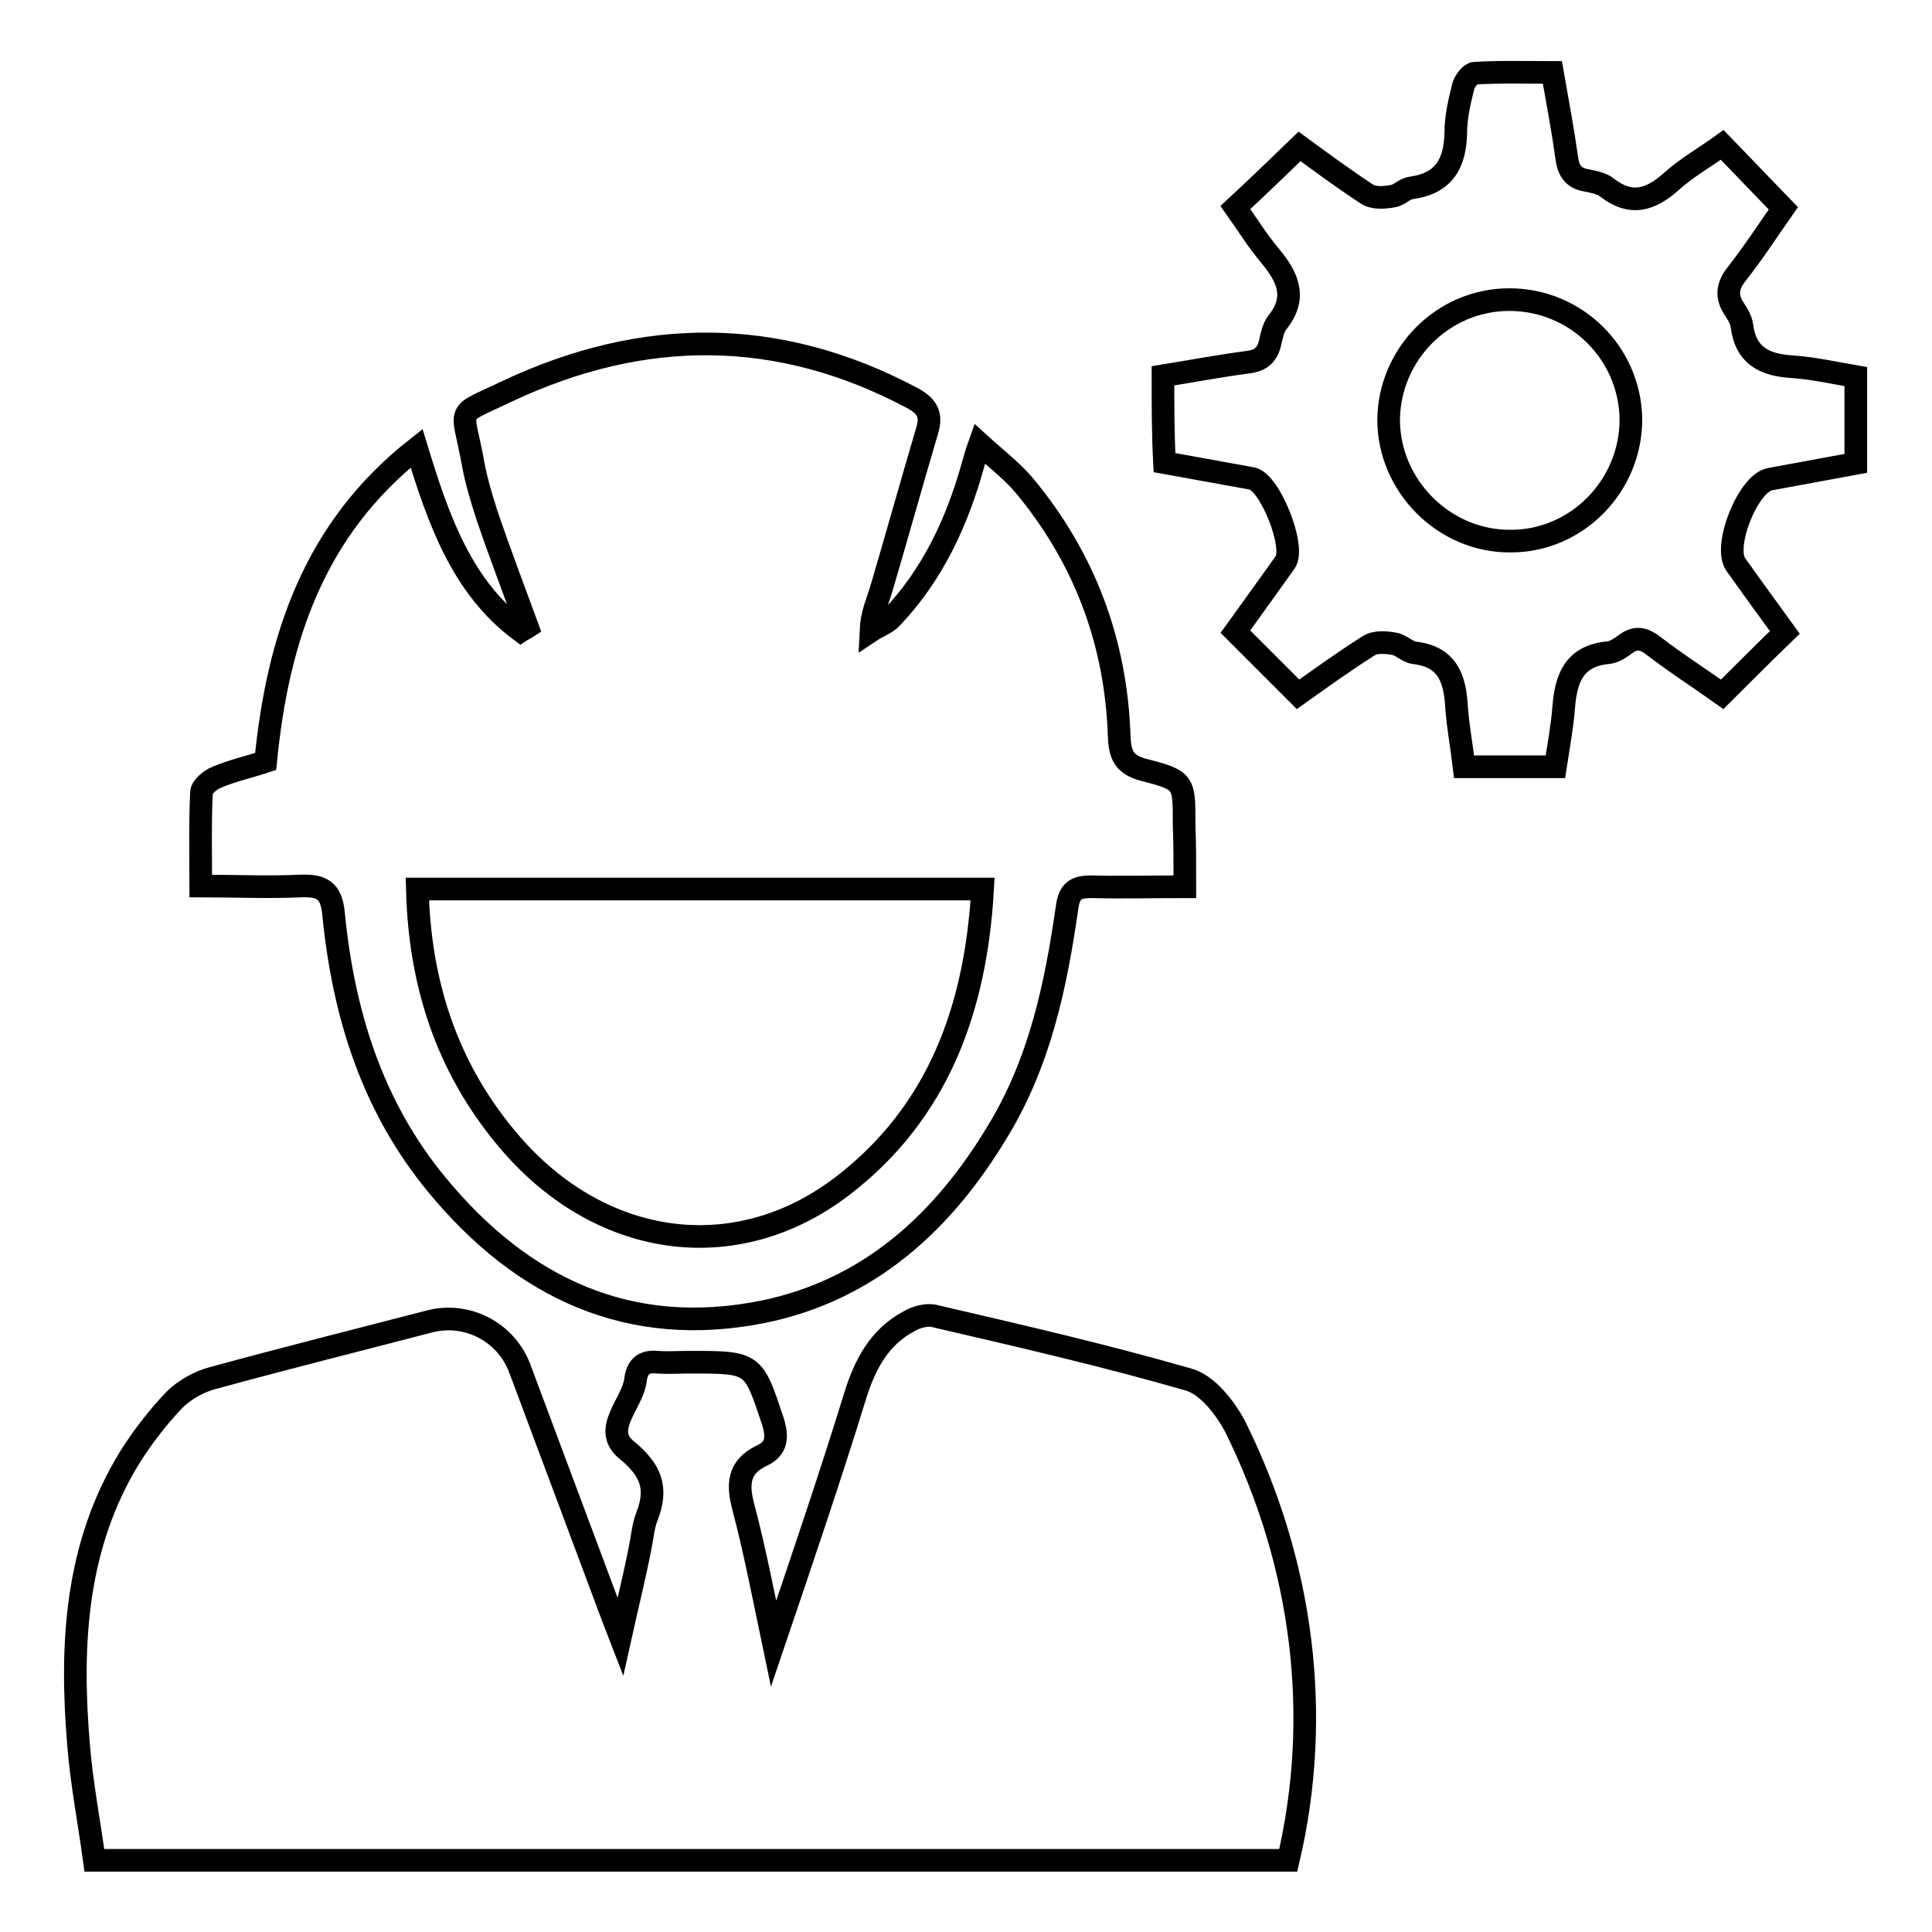
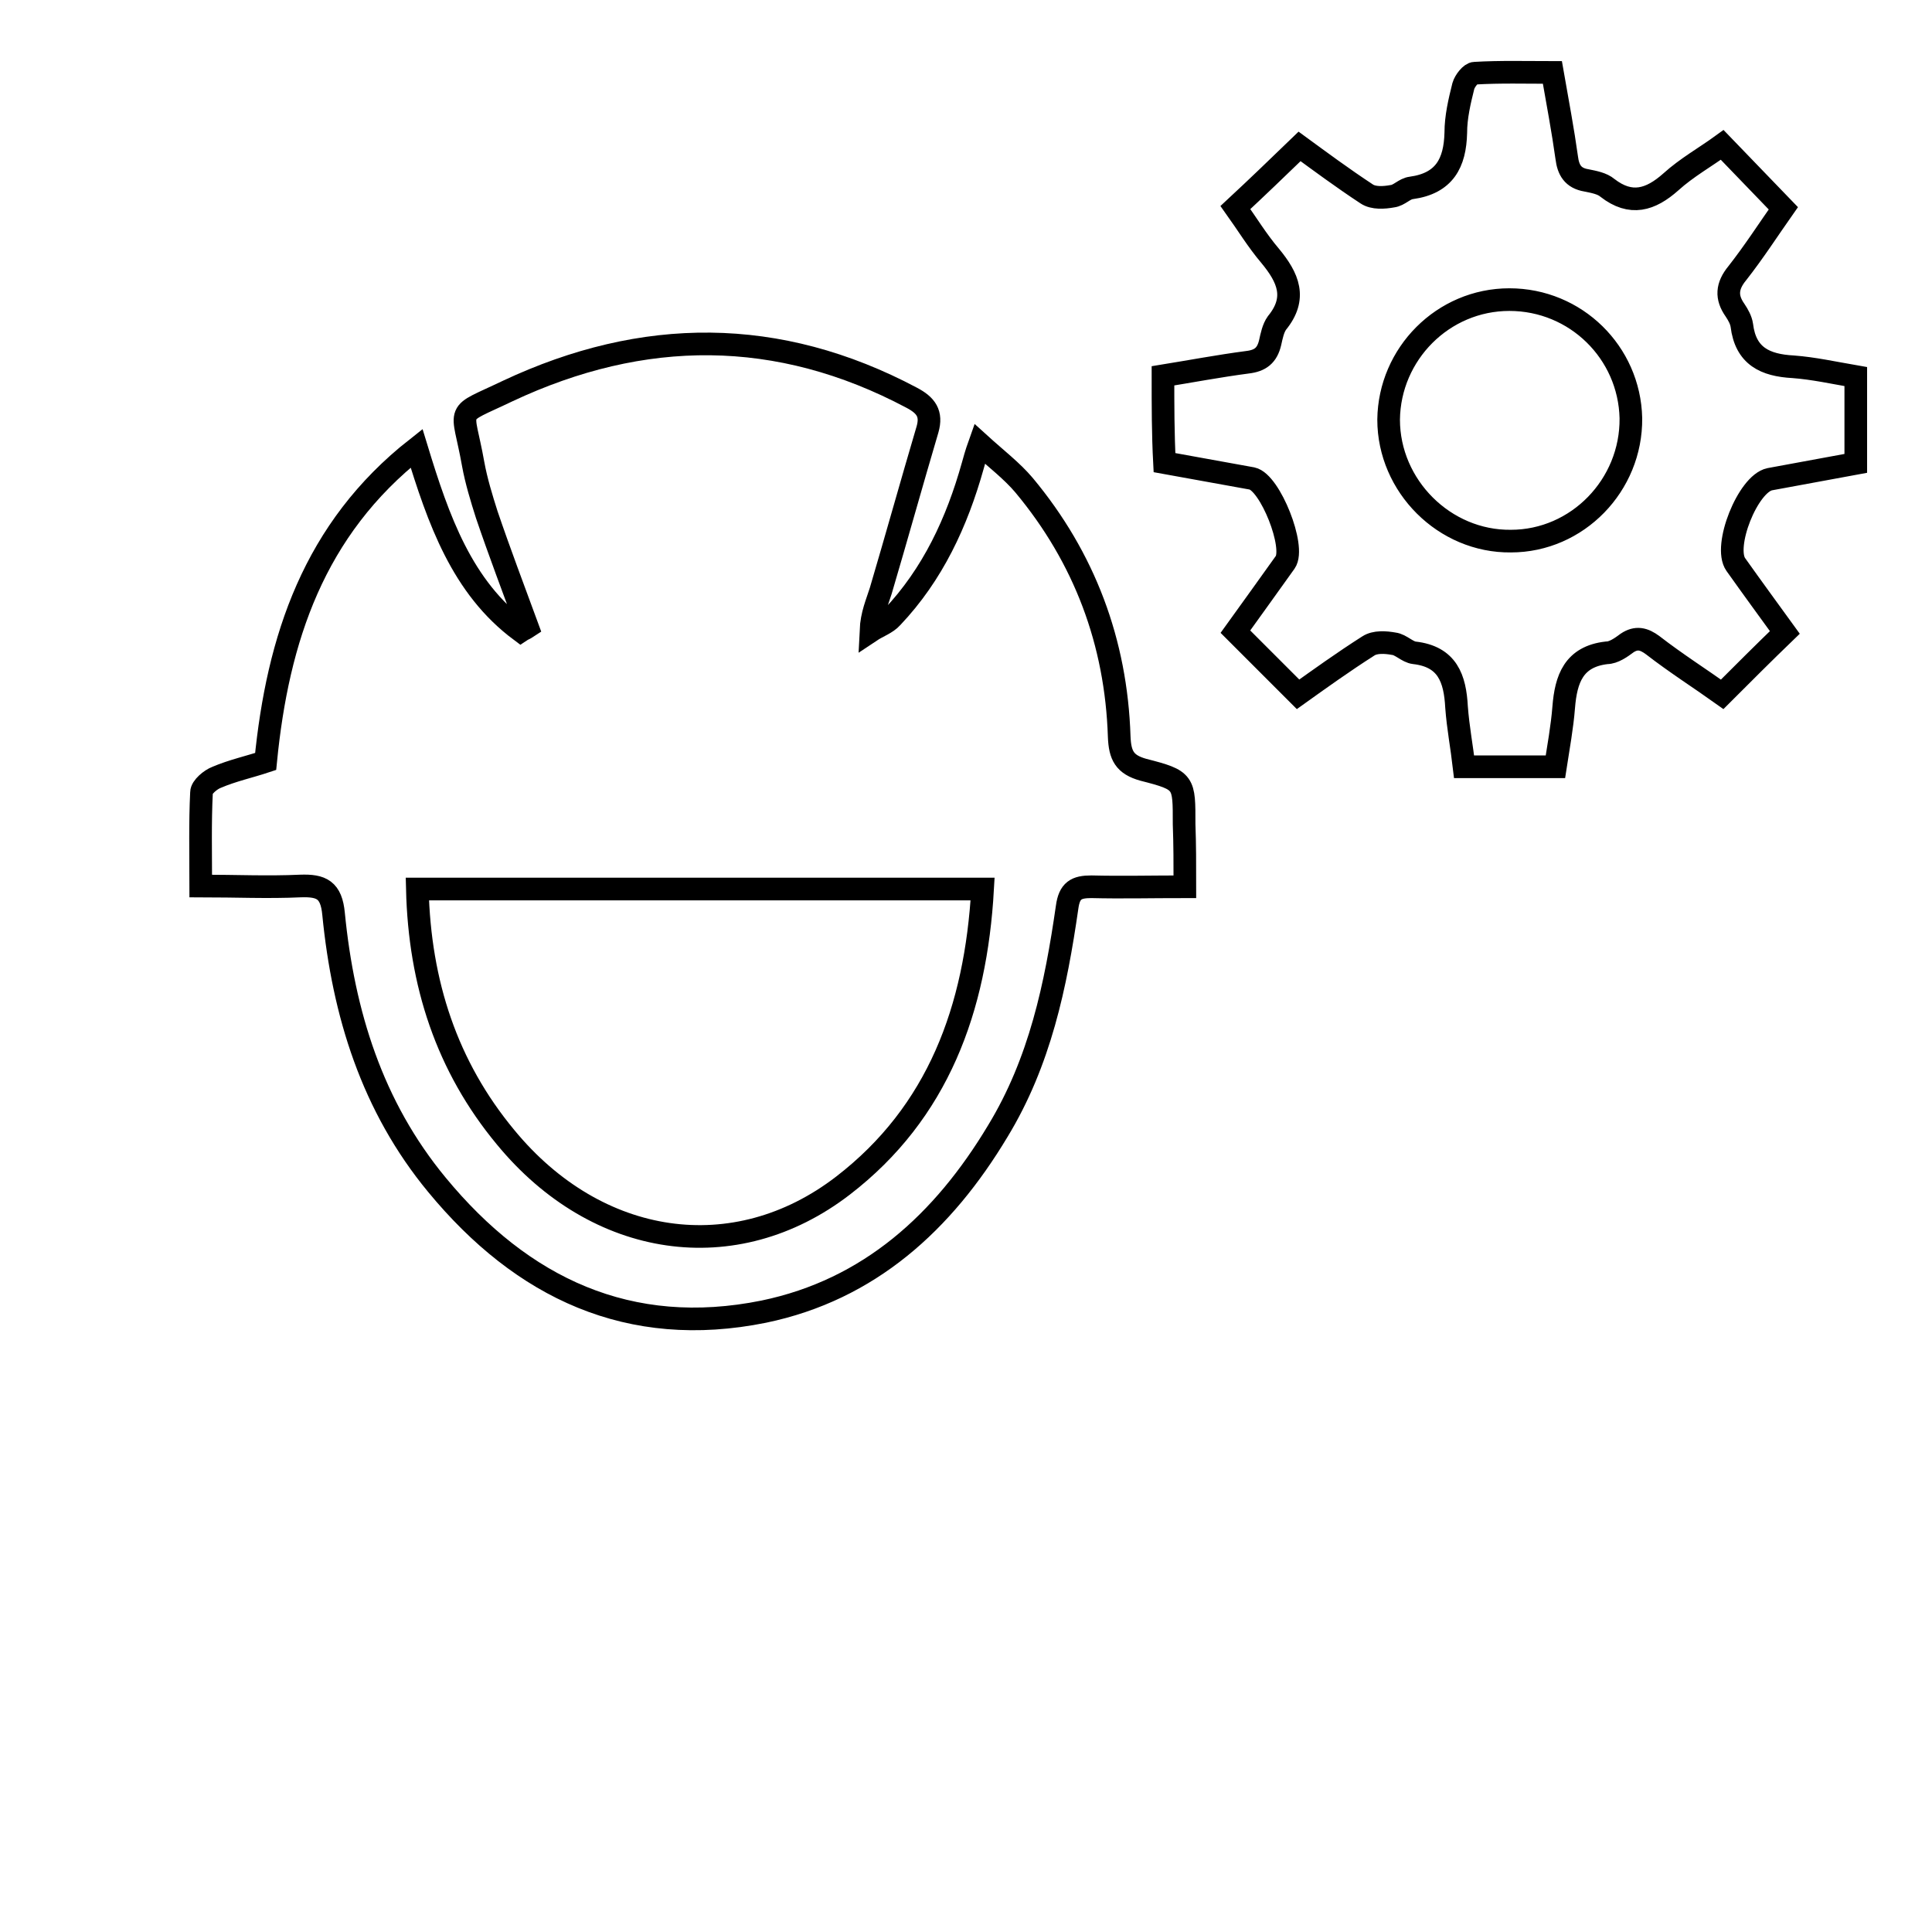
<svg xmlns="http://www.w3.org/2000/svg" version="1.1" x="0px" y="0px" viewBox="0 0 256 256" enable-background="new 0 0 256 256" xml:space="preserve">
  <g>
    <g>
-       <path stroke-width="3" fill-opacity="0" stroke="#000000" d="M170.7,246.5c-52.7,0-105.2,0-158.2,0c-0.7-5.2-1.7-10.3-2.1-15.4c-1.1-13.2-0.4-26.3,6.8-38c1.7-2.7,3.7-5.3,5.9-7.6c1.3-1.3,3.2-2.4,5.1-2.9c9.5-2.6,19.1-5,28.7-7.5c5-1.3,10.2,1.4,12,6.3c4,10.7,8,21.4,12,32.1c0.3,0.8,0.6,1.6,1.3,3.4c1-4.5,1.9-8.1,2.6-11.7c0.3-1.4,0.4-2.9,0.9-4.2c1.5-3.8,0.6-6.2-2.7-8.9c-3.3-2.7,0.8-6.1,1.2-9.2c0.2-1.7,1-2.6,2.9-2.4c1.4,0.1,2.9,0,4.3,0c8.5,0,8.4,0,11,7.8c0.7,2.2,0.5,3.7-1.5,4.6c-3.1,1.5-3.2,3.8-2.4,6.8c1.5,5.7,2.6,11.4,4,18.1c3.9-11.5,7.5-22.1,10.8-32.8c1.3-4.2,3.2-7.8,7.1-9.9c1-0.6,2.5-1,3.5-0.7c11.2,2.6,22.5,5.2,33.6,8.4c2.5,0.7,4.9,3.8,6.2,6.3C172.7,207.3,175.2,227.4,170.7,246.5z" />
      <path stroke-width="3" fill-opacity="0" stroke="#000000" d="M157,117.5c-4.4,0-8.4,0.1-12.4,0c-2,0-2.9,0.5-3.2,2.7c-1.5,10.4-3.6,20.5-9.2,29.7c-7.2,12-17,21-31,23.9c-17.8,3.6-32-3.1-43.3-16.8c-8.6-10.4-12.4-22.7-13.7-35.9c-0.3-3.2-1.6-3.8-4.4-3.7c-4.3,0.2-8.6,0-13.2,0c0-4.4-0.1-8.4,0.1-12.4c0-0.7,1.2-1.7,2-2c2.1-0.9,4.4-1.4,6.5-2.1c1.6-16.3,6.4-30.8,20-41.5c2.9,9.5,6,18.4,13.8,24.2c0.3-0.2,0.6-0.3,0.9-0.5c-1.8-4.9-3.7-9.9-5.4-14.9c-0.7-2.2-1.4-4.5-1.8-6.7c-1.4-7.9-2.7-6.2,4.6-9.7c17.9-8.4,35.8-8.5,53.5,0.9c1.9,1,2.7,2.1,2.1,4.2c-2.1,7.1-4.1,14.3-6.2,21.4c-0.5,1.6-1.2,3.1-1.3,5.3c0.9-0.6,2.1-1,2.8-1.8c5.4-5.7,8.6-12.6,10.7-20.1c0.2-0.7,0.4-1.5,0.9-2.9c2.2,2,4.3,3.6,5.9,5.5c8,9.6,12.2,20.8,12.6,33.3c0.1,2.5,0.7,3.7,3.2,4.4c5.5,1.4,5.4,1.6,5.4,7.2C157,111.9,157,114.4,157,117.5z M130.2,117.8c-25.2,0-50,0-74.9,0c0.3,12.5,3.9,23.5,11.7,32.9c12.1,14.7,30.4,17.4,44.7,6.4C124.3,147.4,129.3,133.7,130.2,117.8z" />
      <path stroke-width="3" fill-opacity="0" stroke="#000000" d="M154.1,49.8c3.7-0.6,7.4-1.3,11.2-1.8c1.7-0.2,2.6-0.9,3-2.6c0.2-0.9,0.4-1.9,0.9-2.6c2.7-3.3,1.5-6-0.9-8.9c-1.7-2-3.1-4.3-4.6-6.4c2.8-2.6,5.6-5.3,8.5-8.1c2.6,1.9,5.7,4.2,8.9,6.3c0.9,0.6,2.3,0.5,3.4,0.3c0.9-0.1,1.6-1,2.5-1.1c4.4-0.6,5.8-3.3,5.9-7.3c0-2.1,0.5-4.2,1-6.2c0.2-0.7,1-1.7,1.5-1.7c3.4-0.2,6.7-0.1,10.3-0.1c0.7,4,1.4,7.7,1.9,11.3c0.2,1.6,0.8,2.7,2.6,3c1,0.2,2.1,0.4,2.8,1c3.1,2.4,5.7,1.6,8.4-0.8c2.1-1.9,4.6-3.3,6.8-4.9c2.7,2.8,5.3,5.5,8.1,8.4c-1.9,2.7-3.9,5.8-6.1,8.6c-1.4,1.7-1.5,3.2-0.3,4.9c0.4,0.6,0.8,1.3,0.9,2c0.5,4.1,3.1,5.3,6.8,5.5c2.7,0.2,5.4,0.8,8.3,1.3c0,3.8,0,7.5,0,11.5c-3.8,0.7-7.6,1.4-11.4,2.1c-2.9,0.6-6.2,8.9-4.5,11.3c2.2,3.1,4.4,6.1,6.5,9c-2.8,2.7-5.4,5.3-8.3,8.2c-2.8-2-6.1-4.1-9.2-6.5c-1.2-0.9-2.2-1.1-3.4-0.3c-0.8,0.6-1.8,1.3-2.7,1.3c-4.4,0.5-5.4,3.5-5.7,7.2c-0.2,2.6-0.7,5.3-1.1,7.9c-4,0-8.1,0-12.1,0c-0.3-2.6-0.8-5.2-1-7.9c-0.2-3.8-1.2-6.7-5.6-7.2c-0.9-0.1-1.8-1.1-2.7-1.2c-1.1-0.2-2.5-0.3-3.4,0.3c-3.3,2.1-6.5,4.4-9.3,6.4c-2.9-2.9-5.5-5.5-8.3-8.3c2.1-2.9,4.3-6,6.6-9.2c1.4-2-2-10.6-4.4-11.1c-3.9-0.7-7.7-1.4-11.6-2.1C154.1,57.5,154.1,53.7,154.1,49.8z M200,39.7c-8.8,0-15.9,7.2-16,15.9c0,8.8,7.4,16.2,16.2,16.1c8.8,0,16-7.4,15.9-16.3C215.9,46.7,208.8,39.7,200,39.7z" />
    </g>
  </g>
</svg>